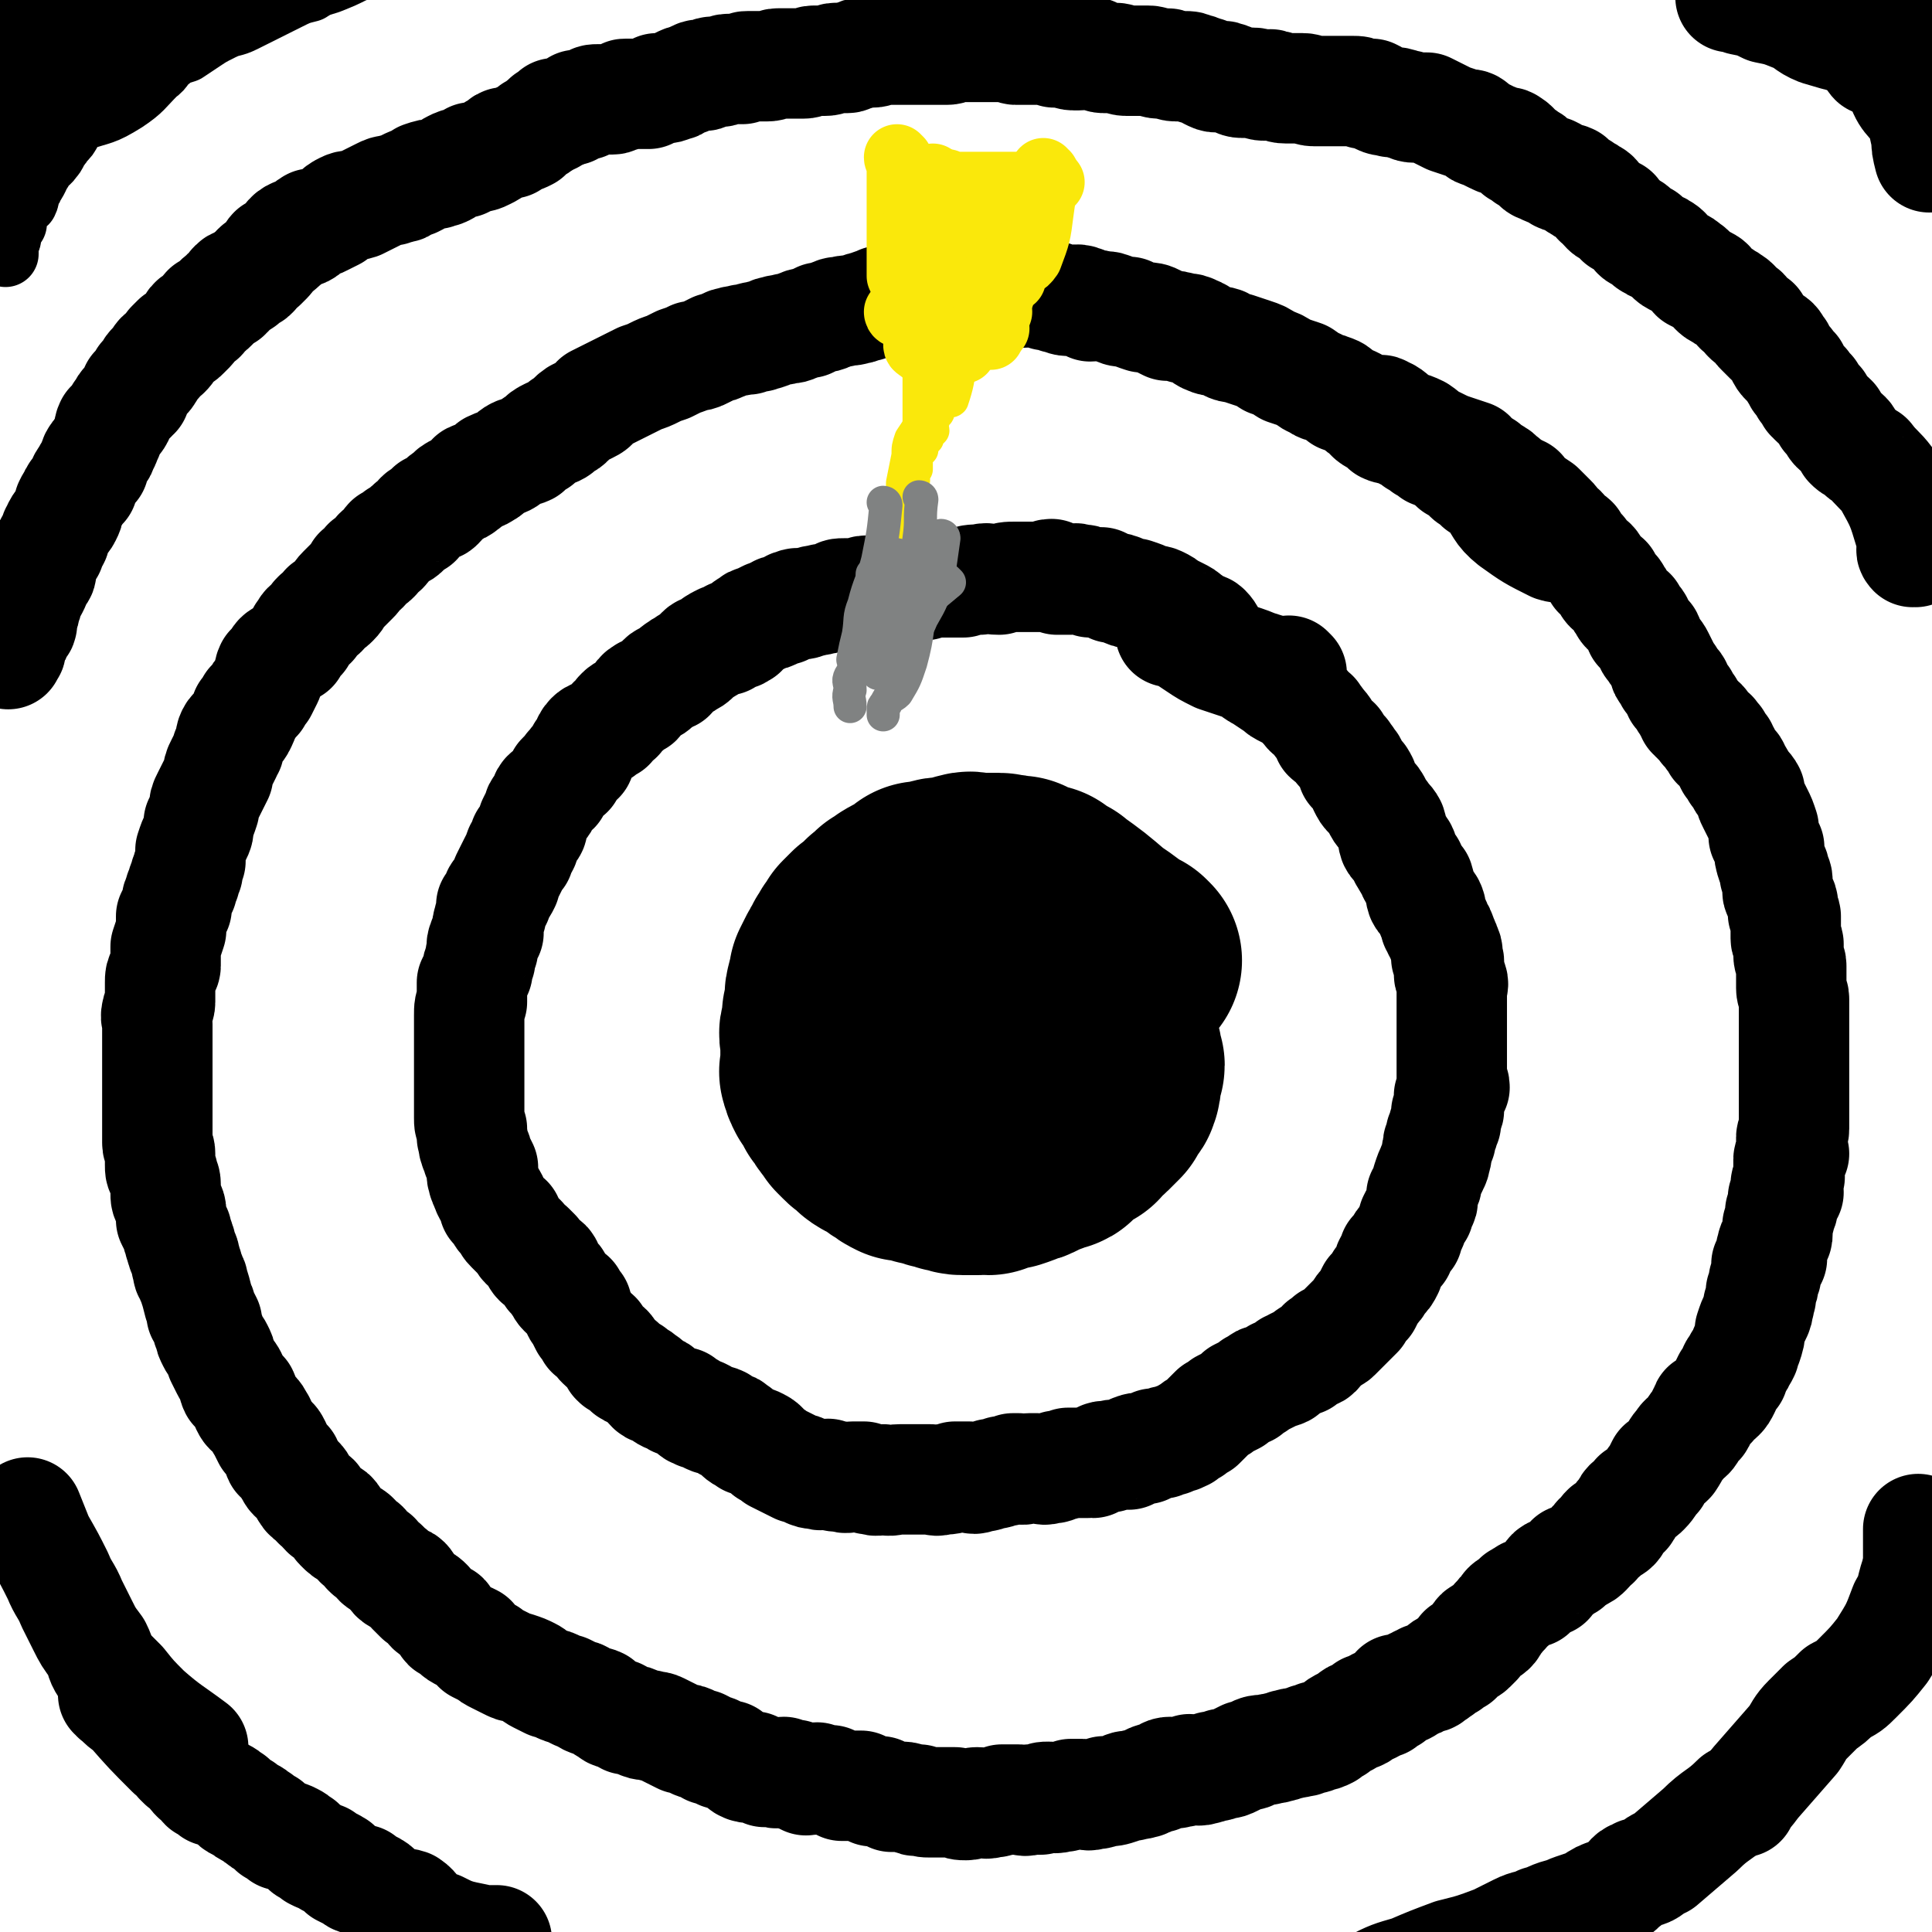
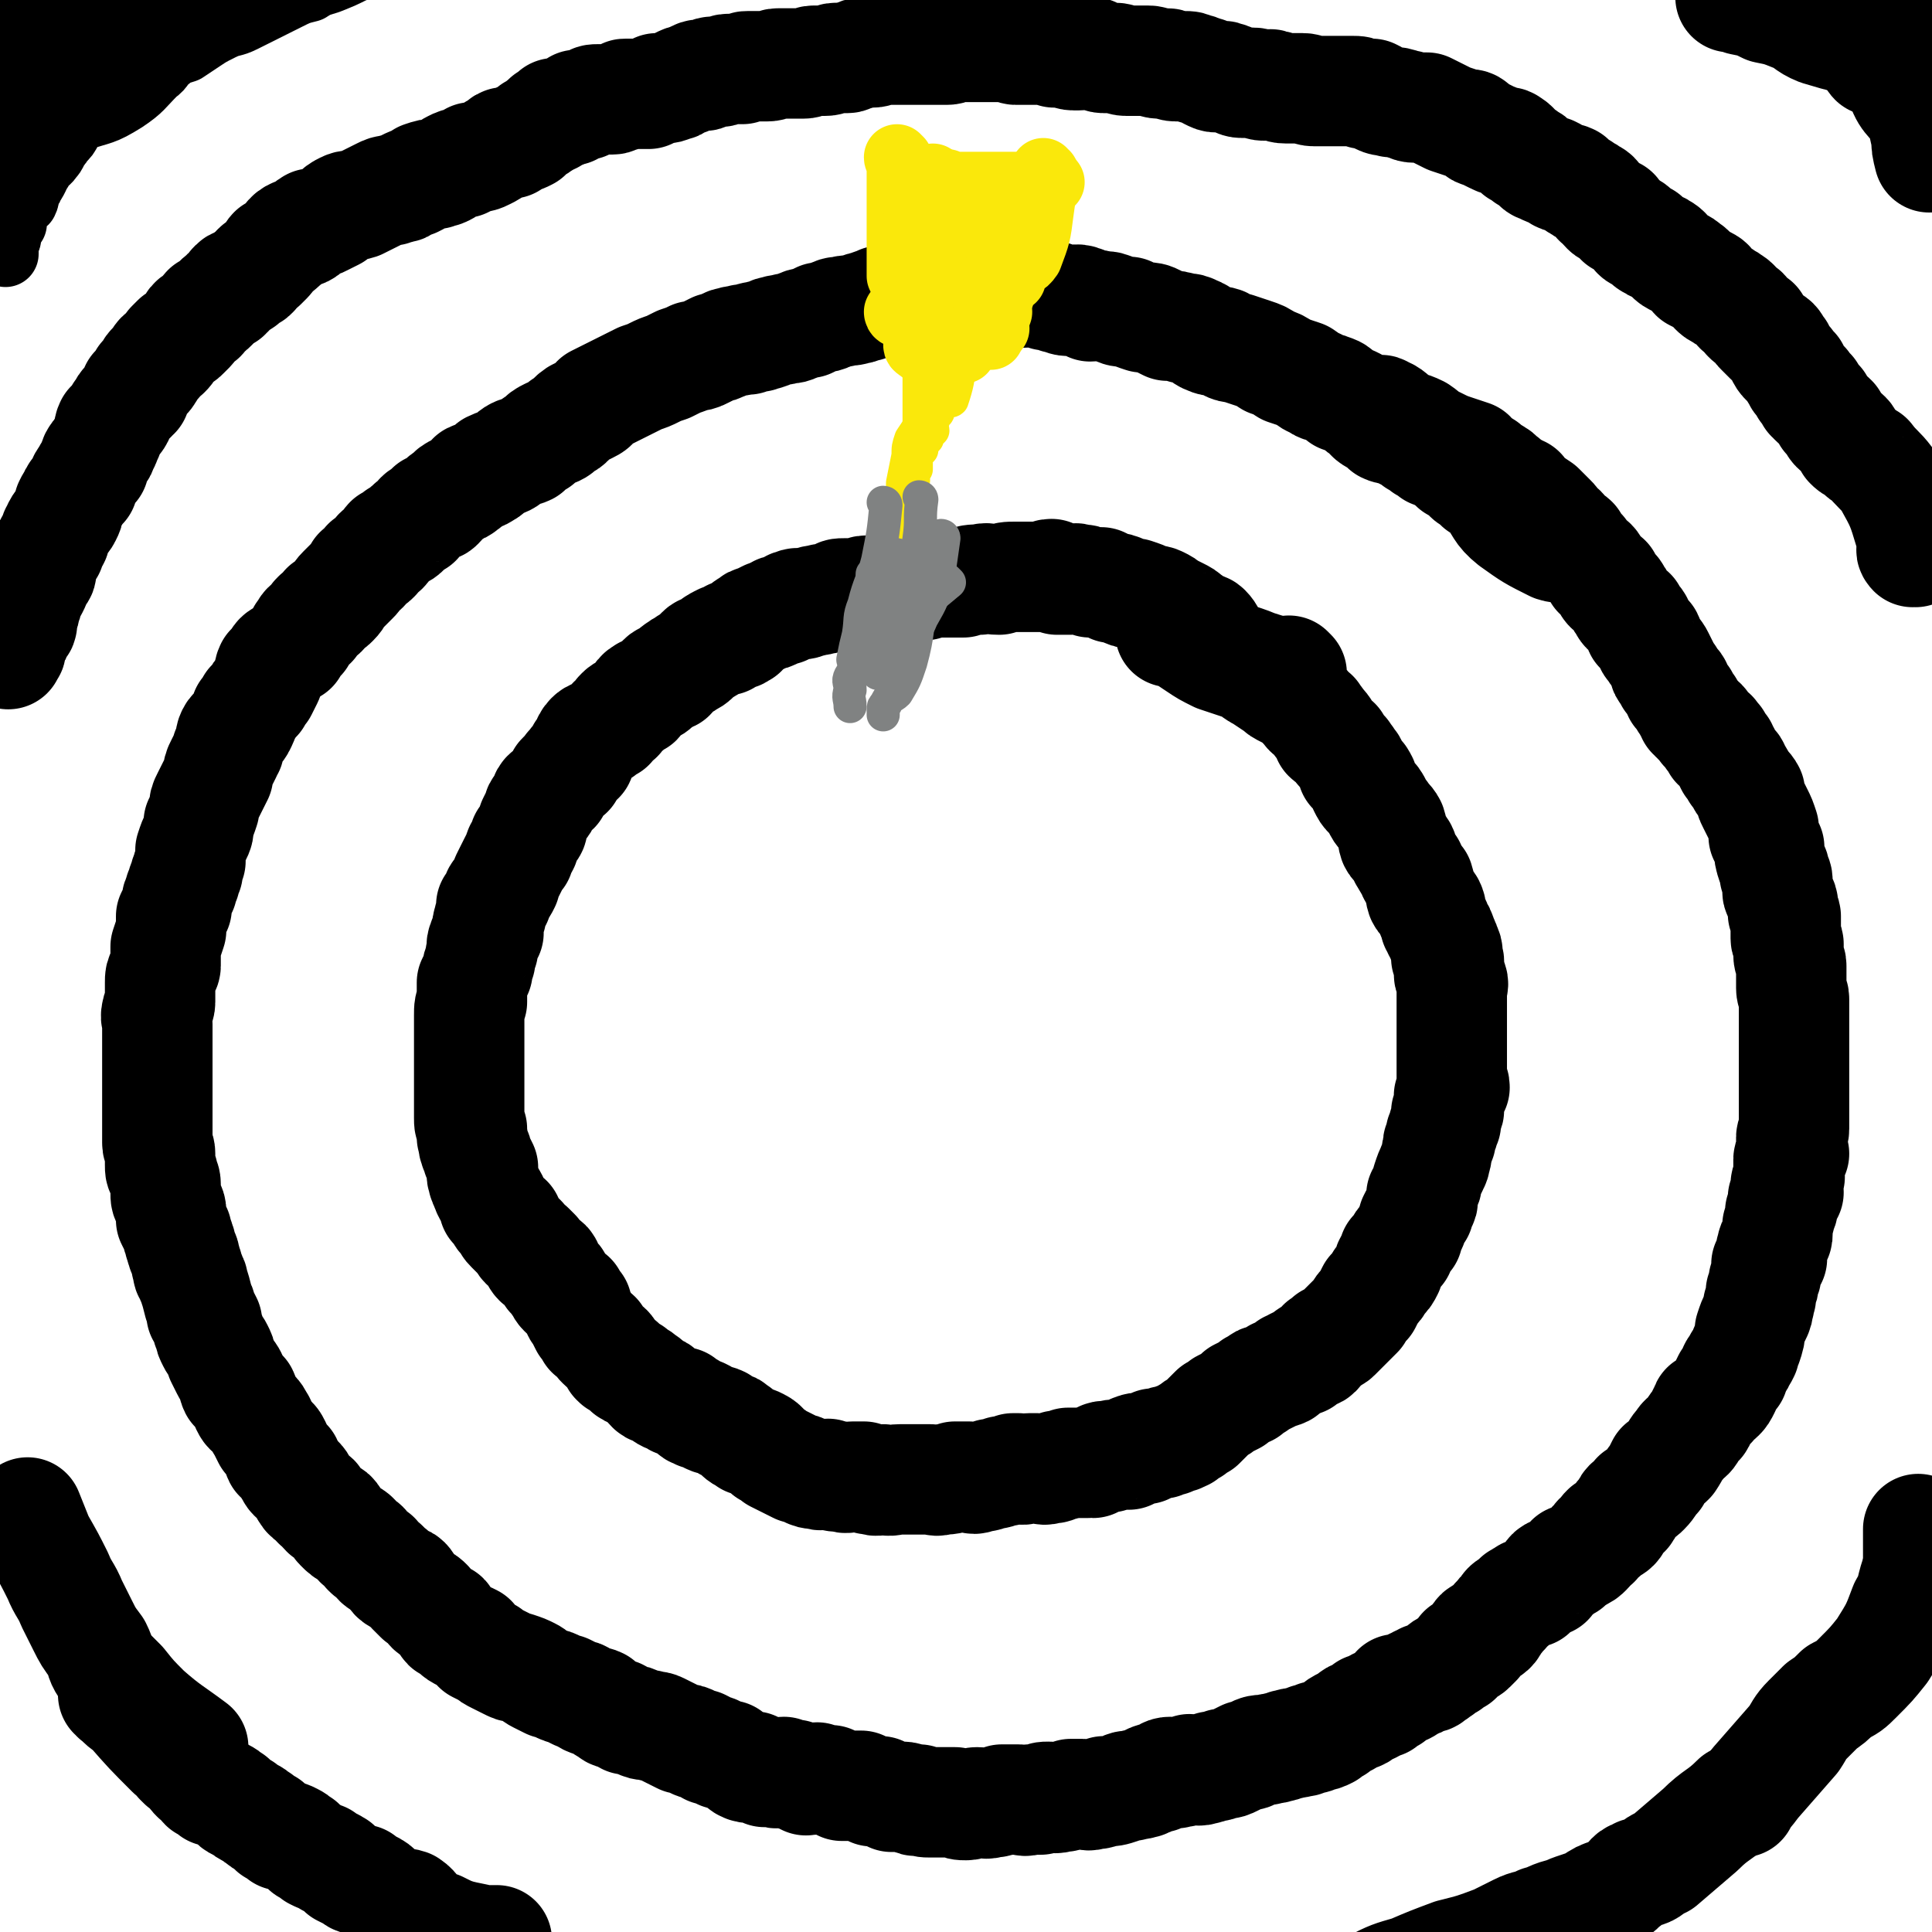
<svg xmlns="http://www.w3.org/2000/svg" viewBox="0 0 700 700" version="1.1">
  <g fill="none" stroke="#000000" stroke-width="24" stroke-linecap="round" stroke-linejoin="round">
    <path d="M28,43c0,0 0,0 -1,-1 0,0 1,1 1,1 9,-3 9,-2 17,-7 6,-4 6,-5 11,-10 3,-2 2,-3 5,-5 2,-2 3,-2 6,-3 3,-2 3,-2 6,-4 3,-2 3,-2 7,-4 4,-2 4,-1 8,-3 4,-2 4,-2 8,-4 4,-2 4,-2 8,-4 4,-2 4,-2 8,-3 3,-2 4,-2 7,-3 5,-2 5,-2 9,-4 6,-2 6,-2 12,-5 7,-3 7,-3 14,-5 3,-1 3,-1 6,-2 " />
    <path d="M82,1c0,0 0,0 -1,-1 0,0 1,1 1,1 -9,3 -10,1 -18,5 -6,3 -5,4 -10,8 -3,3 -2,3 -5,5 -1,2 -1,2 -2,3 -2,2 -2,2 -4,5 -2,2 -2,2 -4,4 -2,2 -2,2 -4,4 -2,2 -2,2 -3,4 -2,2 -2,2 -4,4 -1,2 -2,2 -3,4 -1,2 -1,2 -3,4 -1,2 -1,1 -2,3 -1,2 -1,2 -2,3 -1,2 -2,1 -3,3 -1,1 0,1 -1,2 -1,1 -1,1 -1,2 -1,2 -1,2 -2,3 0,1 0,1 -1,2 -1,2 0,2 -1,4 -1,1 -2,1 -3,2 -1,2 -1,2 -1,3 0,1 0,2 0,3 -1,1 -1,1 -2,3 0,1 0,1 0,2 0,1 -1,1 -1,2 0,0 0,0 0,1 0,1 0,1 0,1 0,1 0,1 0,1 0,1 0,1 0,1 0,0 0,-1 0,-1 " />
    <path d="M23,37c0,0 0,0 -1,-1 0,0 1,1 1,1 0,-3 -1,-4 0,-7 1,-7 1,-8 4,-14 3,-4 4,-4 8,-8 2,-2 2,-2 5,-4 3,-2 3,-1 7,-3 0,-1 0,-1 1,-1 " />
    <path d="M55,6c0,0 0,0 -1,-1 0,0 1,1 1,1 -8,5 -8,5 -16,11 -8,5 -8,5 -16,12 -5,3 -5,3 -9,7 -3,3 -3,3 -6,7 -3,3 -2,3 -4,7 -2,2 -1,2 -3,4 0,1 0,1 0,1 " />
    <path d="M12,21c0,0 0,0 -1,-1 0,0 1,1 1,1 " />
-     <path d="M28,26c0,0 0,0 -1,-1 0,0 1,1 1,1 0,-4 0,-5 0,-9 -1,-11 0,-11 -2,-21 -1,-9 -1,-9 -2,-18 -1,-4 -1,-4 -1,-7 -1,-2 -1,-2 -2,-5 0,0 0,0 0,0 " />
    <path d="M7,31c0,0 0,0 -1,-1 0,0 1,1 1,1 0,-4 0,-4 0,-8 0,-11 0,-11 0,-22 0,-5 0,-5 0,-10 0,-4 0,-4 0,-8 0,-1 0,-1 0,-2 " />
    <path d="M17,21c0,0 0,0 -1,-1 0,0 1,1 1,1 0,-4 0,-5 0,-9 1,-16 1,-16 3,-32 " />
  </g>
  <g fill="none" stroke="#000000" stroke-width="40" stroke-linecap="round" stroke-linejoin="round">
    <path d="M694,200c-1,0 -1,-1 -1,-1 -1,0 0,1 0,1 0,-3 0,-4 -1,-7 -3,-10 -3,-10 -8,-19 -3,-4 -4,-4 -7,-8 -2,-1 -2,-1 -4,-3 -2,-1 -2,-1 -3,-2 -1,-2 0,-2 -1,-3 -2,-2 -2,-1 -4,-3 -1,-1 0,-1 -1,-3 -1,-1 -1,-1 -2,-1 -1,-2 -1,-2 -2,-3 -1,-1 -1,-1 -1,-2 -1,0 -1,0 -2,-1 0,-1 -1,-1 -1,-1 0,-1 0,-1 0,-2 -1,-1 -1,0 -2,-1 0,-1 0,-1 0,-1 0,-1 -1,-1 -2,-2 -1,-1 0,-1 -1,-2 -1,-1 -1,-1 -1,-2 -1,-1 -1,-1 -2,-2 0,-1 -1,-1 -1,-1 -1,-1 -1,-1 -2,-3 0,-1 0,-1 -1,-2 -1,-2 -1,-2 -3,-3 -1,-1 -1,-1 -3,-3 -1,-1 -1,-1 -2,-3 -2,-1 -2,-1 -3,-2 -1,-2 -1,-2 -3,-3 -1,-1 -1,-2 -3,-3 -1,-1 -2,-1 -3,-2 -2,-1 -2,-1 -3,-2 -2,-2 -1,-2 -3,-3 -2,-1 -2,-1 -4,-2 -1,-1 -1,-2 -3,-3 -1,-1 -1,-1 -3,-2 -2,-1 -2,-1 -3,-2 -1,-1 -1,-2 -3,-3 -1,-1 -2,0 -3,-1 -2,-1 -2,-1 -3,-3 -2,-1 -2,0 -3,-1 -1,-2 -1,-2 -3,-3 -1,-1 -1,-1 -3,-2 -1,-1 -1,-1 -2,-3 -2,-1 -2,0 -3,-1 -2,-2 -1,-2 -3,-3 -1,-2 -1,-2 -3,-3 -1,-1 -2,-1 -3,-2 -2,-1 -2,-1 -4,-3 -2,-1 -2,0 -4,-1 -1,-1 -1,-1 -3,-2 -1,0 -1,0 -3,-1 -1,-1 -1,0 -2,-1 -2,-2 -2,-2 -4,-3 -1,-1 -1,-1 -3,-2 -1,-1 -1,-2 -3,-3 -1,-1 -1,0 -3,-1 -2,0 -2,-1 -3,-1 -2,-1 -2,-1 -4,-2 -2,0 -1,-1 -3,-2 -1,-1 -1,-1 -3,-1 -3,-1 -3,-1 -6,-2 -2,-1 -2,-1 -4,-2 -2,-1 -2,-1 -4,-2 -2,0 -2,0 -4,0 -3,0 -2,-1 -4,-1 -3,-1 -3,-1 -5,-1 -2,-1 -2,0 -4,-1 -1,-1 -1,-1 -3,-2 -1,0 -1,0 -3,0 -2,-1 -2,-1 -4,-1 -1,0 -1,0 -3,0 -2,0 -2,0 -4,0 -2,0 -2,0 -4,0 -1,0 -1,0 -3,0 -2,0 -2,-1 -4,-1 -1,0 -1,0 -3,0 -2,0 -2,0 -3,0 -3,0 -2,-1 -5,-1 -1,-1 -1,0 -3,0 -2,0 -2,-1 -4,-1 -2,0 -2,0 -4,0 -2,0 -2,-1 -3,-1 -2,-1 -2,-1 -3,-1 -1,-1 -1,0 -3,0 -1,0 -1,0 -3,-1 -1,-1 -1,-1 -2,-1 -2,-1 -2,-1 -3,-1 -2,-1 -2,-1 -4,-1 -1,0 -1,0 -3,0 -2,0 -2,-1 -3,-1 -2,0 -2,0 -3,0 -2,0 -2,-1 -4,-1 -2,0 -2,0 -4,0 -2,0 -2,0 -4,0 -2,0 -2,-1 -4,-1 -2,0 -2,0 -4,0 -2,0 -2,-1 -4,-2 -2,0 -2,1 -5,1 -1,0 -1,0 -2,0 -2,0 -2,-1 -4,-1 -2,0 -2,0 -3,0 -1,-1 -1,-1 -3,-1 -1,0 -1,0 -2,0 -2,0 -2,0 -3,0 -2,0 -2,0 -3,0 -1,0 -1,0 -3,0 -1,0 -1,-1 -3,-1 -1,0 -1,0 -2,0 -1,0 -1,0 -3,0 -1,0 -1,0 -2,0 -1,0 -1,0 -3,0 -1,0 -1,0 -2,0 -2,0 -2,0 -3,0 -2,0 -2,0 -4,0 -1,0 -1,1 -3,1 -1,0 -2,0 -3,0 -2,0 -2,0 -3,0 -2,0 -2,0 -4,0 -1,0 -1,0 -3,0 -1,0 -1,0 -3,0 -1,0 -1,0 -3,0 -2,0 -2,0 -4,0 -2,0 -2,1 -4,1 -1,0 -1,0 -3,0 -1,0 -1,0 -3,1 -2,0 -2,1 -3,1 -2,0 -2,0 -4,0 -2,0 -2,1 -4,1 -2,0 -2,0 -4,0 -2,0 -2,1 -4,1 -2,0 -2,0 -4,0 -3,0 -3,0 -5,0 -2,0 -2,1 -4,1 -2,0 -2,0 -3,0 -2,0 -2,0 -4,0 -1,0 -1,0 -2,1 -1,0 -1,0 -3,0 -1,0 -1,0 -2,0 -2,0 -2,1 -3,1 -1,0 -2,0 -3,0 -1,0 -1,1 -2,1 -1,1 -1,0 -2,0 -2,0 -2,1 -3,1 -1,1 -1,0 -2,1 -1,0 -1,0 -3,1 -1,1 -1,1 -2,1 -2,1 -2,1 -4,1 -1,0 -1,0 -2,0 -1,1 -1,1 -3,2 -2,0 -2,0 -4,0 -2,0 -2,0 -4,0 -1,0 -1,0 -2,1 -2,0 -2,1 -3,1 -2,0 -2,0 -3,0 -1,0 -1,0 -2,0 -2,0 -2,0 -3,1 -1,0 -1,0 -2,1 -1,0 -1,0 -3,0 -1,1 -1,1 -2,2 -2,0 -2,0 -3,1 -1,0 -2,0 -3,0 -1,1 0,1 -1,2 0,0 0,0 -1,0 0,0 0,0 0,0 -1,0 -1,0 -1,1 -1,0 -1,1 -2,1 -1,1 -1,1 -3,2 -1,1 -1,1 -2,2 -2,1 -2,1 -3,1 -2,1 -2,1 -3,2 -1,0 -2,-1 -3,0 -1,1 -1,1 -3,2 -1,1 -1,1 -3,2 -2,1 -2,1 -5,1 -1,1 -1,1 -3,2 -2,0 -2,0 -4,1 -2,1 -1,1 -3,2 -2,1 -2,0 -3,1 -2,0 -2,0 -5,1 -1,1 -1,1 -3,2 -1,0 -1,0 -3,1 -1,1 -1,1 -2,1 -2,1 -2,0 -3,1 -2,0 -2,0 -4,1 -2,1 -2,1 -4,2 -2,1 -2,1 -4,2 -3,1 -3,0 -5,1 -2,1 -2,1 -4,3 -2,1 -2,1 -4,2 -2,1 -2,1 -4,1 -2,1 -1,2 -3,3 -2,1 -3,0 -4,1 -2,1 -1,2 -3,3 -2,2 -2,2 -4,3 -1,1 -1,2 -2,3 -1,1 -1,1 -2,2 -2,1 -2,1 -3,3 -1,1 -1,1 -2,1 -1,1 -1,1 -2,2 -1,1 -2,0 -3,1 -1,1 -1,1 -2,3 -1,0 -1,0 -1,1 -2,1 -2,1 -3,2 -1,1 -1,1 -2,2 -1,1 -1,1 -2,1 -1,1 -1,2 -2,3 -1,0 -1,0 -2,1 -2,1 -1,2 -2,3 -1,1 -1,1 -2,2 -1,1 -1,1 -3,2 -1,1 -1,1 -2,2 -1,2 -1,2 -2,3 -2,1 -2,1 -3,3 -1,1 -1,1 -2,2 -1,1 0,1 -1,2 -1,2 -1,1 -2,2 -1,2 -1,2 -2,3 0,1 0,1 -1,1 0,1 0,1 0,2 -1,0 -1,0 -1,1 -1,1 -1,1 -2,2 -1,1 -1,1 -2,3 -1,1 -1,1 -1,2 -1,2 -2,2 -3,3 -1,2 0,2 -1,4 -1,2 -1,3 -2,4 0,2 -1,1 -2,3 -1,1 -1,2 -1,4 -1,1 -1,1 -2,2 0,1 -1,1 -1,2 -1,1 -1,1 -1,3 -1,1 -1,1 -2,2 -1,1 -1,1 -1,2 -1,1 -1,1 -2,3 0,2 0,2 -1,4 -1,2 -2,2 -3,4 0,1 0,1 -1,2 0,2 0,2 -1,3 -1,1 -1,1 -1,3 -2,2 -2,1 -3,3 -1,2 0,3 0,5 0,1 -1,1 -2,3 0,1 0,1 -1,3 -1,1 -1,1 -2,3 0,1 0,1 0,1 0,2 -1,2 -1,3 0,1 0,1 0,1 0,1 -1,1 -1,2 0,1 0,1 0,3 0,1 -1,0 -2,2 0,0 0,0 0,1 0,1 0,1 -1,2 0,1 0,1 -1,3 0,0 0,0 0,1 0,1 -1,1 -1,1 0,1 0,1 0,1 0,0 -1,-1 -1,-1 " />
    <path d="M570,198c0,0 -1,-1 -1,-1 0,0 0,1 0,1 -2,0 -3,1 -6,0 -8,-4 -8,-4 -15,-9 -5,-4 -4,-5 -8,-10 -2,-2 -2,-2 -4,-3 -1,-1 -1,-1 -2,-2 -2,-1 -2,-1 -3,-3 -1,0 -1,0 -2,-1 -1,0 -1,-1 -2,-1 -1,-1 -1,-1 -2,-2 -2,-1 -2,-1 -3,-2 -1,-1 -2,-1 -3,-1 -1,-1 -1,-1 -3,-2 -1,-1 -1,-1 -3,-2 -1,-1 -1,-1 -3,-2 -2,-1 -2,-1 -4,-2 -2,-1 -2,0 -4,-1 -2,-2 -2,-2 -4,-3 -2,-1 -2,-2 -3,-3 -2,-1 -2,-1 -4,-3 -2,-1 -2,-1 -5,-2 -2,-2 -1,-2 -4,-3 -2,-1 -3,0 -5,-2 -3,-1 -2,-1 -5,-3 -3,-1 -3,-1 -6,-2 -3,-2 -3,-2 -6,-3 -3,-2 -3,-2 -6,-3 -3,-1 -3,-1 -6,-2 -3,0 -3,-1 -5,-2 -3,-1 -3,0 -5,-1 -3,-1 -2,-2 -5,-3 -2,-1 -2,-1 -4,-1 -3,-1 -3,-1 -6,-1 -2,-1 -2,-1 -4,-2 -2,-1 -2,-1 -5,-1 -3,-1 -3,-1 -5,-2 -3,0 -3,0 -5,-1 -3,-1 -2,-1 -5,-1 -2,-1 -2,0 -4,0 -2,-1 -2,-2 -3,-2 -2,-1 -3,0 -5,0 -2,0 -2,-1 -4,-1 -2,-1 -2,-1 -4,-1 -2,-1 -2,-1 -4,-2 -2,0 -2,1 -4,1 -3,0 -3,0 -6,0 -2,0 -2,0 -4,0 -2,0 -2,-1 -4,-1 -2,-1 -2,0 -4,0 -2,0 -2,0 -5,0 -2,0 -2,0 -4,0 -3,0 -3,1 -5,1 -3,0 -3,0 -5,0 -2,0 -2,-1 -4,0 -2,0 -2,1 -4,2 -1,0 -1,-1 -3,0 -2,0 -2,1 -4,1 -2,1 -3,1 -5,2 -2,0 -2,1 -4,1 -2,1 -3,0 -5,1 -2,0 -2,0 -4,1 -2,1 -2,1 -4,1 -2,1 -2,1 -4,2 -2,0 -2,0 -4,1 -2,1 -2,1 -4,1 -2,1 -2,0 -4,1 -2,0 -2,1 -3,1 -2,1 -2,0 -3,1 -2,0 -2,0 -4,1 -1,0 -1,0 -2,0 -2,1 -2,0 -4,1 -2,0 -2,1 -3,1 -2,1 -2,1 -3,1 -2,1 -2,1 -4,2 -2,1 -2,1 -4,1 -2,1 -2,1 -5,2 -2,1 -2,1 -4,2 -3,1 -3,1 -5,2 -2,1 -2,1 -5,2 -2,1 -2,1 -4,2 -2,1 -2,1 -4,2 -2,1 -2,1 -4,2 -2,1 -2,1 -4,2 -1,2 -1,2 -3,3 -2,1 -2,1 -4,2 -3,2 -2,3 -5,4 -2,2 -2,2 -5,3 -2,1 -2,1 -4,3 -2,1 -2,1 -4,3 -2,1 -2,0 -4,1 -2,1 -2,2 -4,3 -2,1 -3,1 -5,2 -1,1 -1,2 -2,2 -2,2 -3,1 -5,2 -1,1 -1,2 -3,3 -1,1 -1,1 -2,1 -2,1 -2,1 -4,3 -2,1 -1,1 -3,3 -1,1 -1,0 -3,1 -1,1 -1,1 -2,2 -2,1 -2,1 -3,3 -2,1 -2,1 -4,3 -1,1 -1,1 -3,2 -1,1 -1,1 -3,2 -1,1 -1,2 -2,3 -2,1 -2,1 -3,3 -1,1 -1,1 -3,2 -1,2 -1,2 -3,3 -1,2 -1,2 -2,3 -2,2 -2,2 -4,4 -2,2 -1,2 -3,4 -1,1 -1,1 -3,2 -1,2 -1,2 -3,3 -1,1 -1,1 -2,3 -2,1 -2,1 -3,3 -1,1 -1,1 -1,2 -2,2 -2,2 -3,4 -2,1 -2,1 -3,2 -2,1 -2,1 -3,3 -1,1 -1,1 -2,2 -1,2 0,2 -1,4 -1,2 -1,2 -2,4 -1,1 -1,1 -2,3 -1,1 -1,1 -2,2 -1,2 -1,2 -2,3 -1,3 -1,3 -2,5 -1,2 -2,1 -3,3 -1,2 0,2 -1,5 -1,1 -1,1 -1,2 -1,2 -1,2 -2,4 -1,2 -1,2 -1,4 -1,2 -1,2 -2,4 -1,2 -1,2 -2,4 -1,2 -1,2 -1,4 -1,3 -1,3 -2,5 0,3 0,3 -1,5 -1,2 -1,2 -2,5 0,2 0,2 0,4 -1,2 -1,2 -1,4 -1,1 -1,1 -1,3 -1,1 -1,1 -1,3 -1,1 -1,1 -1,2 -1,2 -1,2 -1,3 0,1 0,1 0,2 -1,1 -1,1 -2,3 0,1 0,1 0,2 0,2 0,2 0,3 -1,3 -1,3 -2,6 0,1 0,1 0,3 0,2 0,2 0,4 0,1 -1,1 -1,2 -1,2 -1,2 -1,4 0,1 0,1 0,3 0,2 0,2 0,4 0,2 -1,2 -1,3 -1,3 0,3 0,5 0,2 0,2 0,4 0,2 0,2 0,4 0,1 0,1 0,2 0,2 0,2 0,3 0,2 0,2 0,3 0,2 0,2 0,4 0,3 0,3 0,5 0,2 0,2 0,3 0,2 0,2 0,4 0,1 0,1 0,3 0,1 0,2 0,3 0,2 0,2 0,5 0,2 1,2 1,4 0,2 0,2 0,4 0,2 0,2 1,3 0,2 1,2 1,4 0,1 0,1 0,3 0,2 0,2 1,4 0,1 1,1 1,3 0,1 0,2 0,3 1,2 1,2 2,4 0,2 1,2 1,4 1,1 0,1 1,3 0,1 1,1 1,3 1,2 0,2 1,3 0,2 0,2 1,3 0,2 1,1 1,3 1,3 1,3 2,7 1,2 1,2 1,4 1,1 1,1 2,3 0,2 0,2 1,4 0,1 0,1 1,3 1,2 1,1 2,3 1,2 1,2 1,3 1,2 1,2 2,4 1,2 1,1 2,3 1,2 0,2 1,4 1,1 2,1 3,2 1,2 0,2 1,4 1,2 1,2 3,3 1,1 1,1 2,3 1,1 0,1 1,2 1,2 1,2 2,4 2,1 2,1 3,3 1,2 0,2 1,4 1,1 2,1 3,2 1,2 0,2 1,3 1,2 1,2 3,3 1,1 1,1 2,3 1,1 0,1 1,2 1,2 2,1 3,2 0,1 0,1 1,2 2,1 1,1 3,3 1,1 2,0 3,2 1,1 1,2 2,3 2,2 2,2 4,3 2,1 2,2 3,3 2,1 2,1 3,3 1,1 1,1 3,2 1,2 1,2 3,3 1,1 1,1 2,2 2,1 1,2 3,3 1,1 2,0 3,1 1,1 1,2 2,3 2,2 2,2 3,3 2,1 2,1 3,2 1,2 1,2 3,3 1,1 1,1 3,2 1,1 0,2 1,3 2,1 2,1 3,2 1,1 1,1 3,2 1,0 1,0 3,1 1,2 1,2 2,3 2,1 2,1 4,2 1,1 1,1 3,2 2,1 2,1 4,2 2,1 2,1 3,1 3,1 3,1 5,2 2,1 1,1 3,2 2,1 2,1 4,2 1,0 1,0 3,1 2,1 2,1 3,1 2,1 2,1 4,2 2,0 2,1 4,2 2,1 2,0 4,1 2,2 2,2 4,3 1,1 1,1 3,1 2,1 1,1 3,2 2,0 2,0 4,1 2,1 2,1 4,1 2,1 2,0 4,1 2,1 2,1 4,2 2,1 2,1 4,2 2,0 2,0 4,1 1,1 1,1 3,1 2,1 2,1 3,2 2,0 2,0 3,1 2,1 2,1 4,1 1,1 1,1 3,2 2,1 2,2 3,2 1,1 2,0 3,0 2,1 2,1 4,2 1,0 1,0 3,0 2,1 2,0 4,0 2,1 2,1 4,1 2,1 2,1 4,2 2,0 2,-1 4,-1 3,1 3,1 5,1 2,1 2,1 4,2 2,0 2,0 4,0 1,0 1,0 3,0 2,1 2,1 4,2 2,0 2,0 3,0 2,1 2,1 4,2 2,0 2,0 4,0 2,0 2,1 4,1 1,1 1,0 2,0 2,1 2,1 4,1 2,0 2,0 4,0 2,0 3,0 5,0 2,1 2,1 4,1 2,0 2,-1 4,-1 3,0 3,1 5,0 2,0 2,0 4,-1 1,0 1,0 3,0 2,0 2,0 3,0 2,0 2,1 4,0 2,0 2,0 4,0 1,-1 1,-1 3,-1 2,0 2,1 4,0 2,0 2,0 4,-1 2,0 2,0 4,0 2,0 2,1 4,0 2,0 2,0 4,-1 3,0 3,0 6,-1 2,-1 2,-1 4,-1 2,-1 2,0 4,-1 1,0 1,0 2,-1 2,-1 2,-1 4,-1 2,-1 2,-2 4,-2 2,0 2,1 3,0 2,0 2,0 4,-1 3,0 3,1 5,0 1,0 1,0 3,-1 2,0 2,0 4,-1 2,0 2,0 4,-1 2,-1 2,-1 4,-2 2,0 2,0 3,-1 2,-1 2,-1 5,-1 2,-1 2,0 4,-1 2,0 2,-1 4,-1 2,-1 2,0 4,-1 2,0 1,0 3,-1 2,0 2,0 3,-1 2,0 2,0 4,-1 1,-1 1,-1 3,-2 1,-1 1,-1 3,-2 2,-1 2,-1 3,-2 1,-1 2,0 3,-1 1,-1 1,-1 2,-2 2,0 2,0 3,-1 1,-1 1,-1 3,-1 1,-1 1,-1 3,-2 1,-1 1,-1 2,-3 1,0 2,0 3,0 2,-1 1,-1 3,-2 1,0 1,0 2,-1 1,0 1,0 2,-1 2,0 2,0 3,-1 2,-1 1,-1 3,-2 1,-1 1,-1 3,-2 1,-1 1,-1 3,-2 1,-1 1,-1 2,-3 1,0 2,0 3,-1 1,-1 1,-1 2,-2 1,-2 0,-2 1,-3 1,-1 2,0 3,-1 2,-1 2,-2 3,-4 2,-1 1,-2 3,-3 1,-2 1,-2 3,-3 1,-1 1,-1 2,-2 1,0 1,-1 2,-1 1,-1 1,-1 3,-1 2,-2 2,-2 4,-3 1,-1 1,-1 2,-1 0,-1 0,-2 1,-3 1,-1 2,0 3,-1 1,-1 1,-1 3,-2 1,-1 0,-1 1,-2 2,-1 2,0 3,-1 2,-1 2,-1 3,-2 2,-2 1,-2 3,-3 1,-2 1,-2 3,-3 0,-1 0,-1 1,-2 1,0 2,0 3,-1 1,-1 0,-1 1,-2 1,-2 1,-2 3,-3 1,-1 0,-2 1,-3 2,-1 2,-1 3,-3 2,-1 2,-1 3,-2 2,-2 2,-3 4,-5 1,-2 1,-2 2,-4 2,-1 2,-1 3,-2 2,-3 2,-4 4,-6 1,-2 2,-2 3,-3 1,-1 1,-2 2,-3 1,-2 2,-1 2,-3 1,-2 1,-2 2,-4 0,-1 1,0 2,-1 1,-2 2,-2 3,-3 1,-1 1,-1 2,-3 0,-1 0,-1 1,-3 1,-1 1,-1 2,-2 0,-2 0,-2 1,-3 1,-1 1,-1 1,-2 1,-1 1,-1 2,-3 0,-1 0,-1 1,-3 1,-3 1,-3 1,-5 1,-3 1,-3 2,-5 1,-2 1,-2 1,-4 1,-1 0,-1 1,-3 0,-1 0,-1 0,-2 1,-2 1,-2 1,-4 1,-2 1,-2 1,-3 0,-1 0,-1 0,-3 1,-1 1,-1 2,-2 0,-2 -1,-2 0,-4 0,-2 1,-1 1,-3 1,-1 1,-1 1,-2 0,-2 0,-2 0,-3 1,-3 1,-3 1,-5 1,-1 1,-1 1,-3 0,-1 0,-1 0,-2 1,-1 1,-1 2,-2 0,-2 -1,-2 -1,-3 0,-1 1,-1 1,-2 1,-1 0,-1 0,-3 0,-2 0,-2 0,-4 0,-1 1,-1 2,-2 0,-1 -1,-1 -1,-2 0,-2 0,-2 0,-3 0,-1 0,-1 0,-1 0,-1 1,-1 1,-3 0,-2 0,-2 0,-4 0,-1 0,-1 0,-3 0,-1 0,-1 0,-3 0,-1 0,-1 0,-2 0,-1 0,-1 0,-1 0,-1 0,-1 0,-1 0,-1 0,-1 0,-2 0,-1 0,-1 0,-3 0,-1 0,-1 0,-2 0,-1 0,-1 0,-2 0,-2 0,-2 0,-3 0,-1 0,-1 0,-2 0,-2 0,-2 0,-4 0,-2 0,-2 0,-4 0,-2 0,-2 0,-4 0,-2 0,-2 0,-3 0,-2 0,-2 0,-4 0,-2 -1,-2 -1,-4 0,-2 0,-2 0,-3 0,-2 0,-2 0,-5 0,-2 -1,-2 -1,-4 0,-2 0,-2 0,-4 0,-1 -1,-1 -1,-2 0,-1 0,-1 0,-2 0,-1 0,-1 0,-2 0,-1 0,-1 0,-1 0,-2 0,-2 0,-3 0,-1 -1,-1 -1,-1 0,-1 0,-2 0,-3 0,-1 0,-1 -1,-3 0,-1 -1,-1 -1,-2 0,-2 0,-2 0,-3 0,-2 0,-2 -1,-3 0,-2 0,-2 -1,-4 -1,-3 -1,-3 -1,-6 -1,-2 -1,-2 -2,-4 0,-2 0,-2 0,-3 -1,-3 -1,-3 -2,-5 -1,-2 -1,-2 -2,-4 -1,-2 -1,-2 -1,-4 -1,-2 -2,-2 -3,-4 -1,-2 -1,-2 -2,-3 -1,-2 0,-2 -2,-3 -1,-2 -1,-2 -2,-4 -1,-1 -1,-1 -1,-2 -1,-1 -1,0 -2,-1 0,-1 0,-1 0,-2 -1,0 -1,0 -2,-1 0,-1 1,-1 0,-1 -1,-1 -1,-1 -2,-2 -1,0 0,0 -1,-1 0,-1 0,-1 -1,-1 0,-1 -1,-1 -1,-1 0,-1 0,-1 -1,-1 0,-1 0,-1 -1,-1 0,-1 0,-1 -1,-2 0,-1 0,-1 -1,-2 -1,-1 -1,-1 -1,-2 -1,-1 -1,-1 -2,-2 -1,-2 0,-2 -1,-3 -1,-1 -1,-1 -2,-2 0,-1 0,-1 -1,-2 -1,-1 -1,-1 -1,-2 -1,-2 -1,-2 -2,-4 -1,-2 -1,-1 -2,-3 -2,-2 -1,-2 -2,-4 -2,-2 -2,-2 -3,-3 -1,-2 0,-2 -1,-3 -1,-1 -1,-1 -2,-3 -2,-1 -2,-1 -3,-3 -1,-1 -1,-2 -2,-3 -1,-2 -1,-2 -3,-3 -1,-1 0,-1 -1,-3 -1,-1 -2,-1 -3,-2 0,-1 0,-1 -1,-2 -1,-2 -1,-2 -3,-3 -1,-1 -1,-1 -2,-3 -2,-2 -2,-2 -3,-4 -1,-1 -2,-1 -3,-2 -1,-2 -1,-2 -3,-3 -1,-2 -1,-2 -2,-3 -1,-1 -1,-1 -2,-2 -1,-1 -1,-1 -2,-2 -3,-2 -3,-2 -6,-4 -1,-1 -1,-1 -1,-2 -1,0 -1,0 -2,-1 -2,-1 -2,0 -3,-1 -1,-2 -1,-2 -3,-3 0,-1 -1,-1 -1,-1 -1,-1 -1,-1 -2,-1 -1,-1 -1,-1 -2,-2 -1,-1 -2,0 -3,-1 -1,-1 -1,-2 -2,-3 -3,-1 -3,-1 -6,-2 -3,-1 -3,-1 -7,-3 -3,-1 -3,-2 -6,-4 -4,-2 -4,-1 -7,-3 -3,-2 -3,-3 -6,-4 -1,-1 -1,0 -2,0 " />
    <path d="M468,244c0,0 -1,-1 -1,-1 0,0 1,1 0,1 -5,-1 -6,-1 -12,-3 -7,-3 -8,-2 -14,-6 -3,-2 -1,-4 -4,-7 -1,-1 -1,0 -3,-1 -2,-1 -2,-2 -4,-3 -1,-1 -1,-1 -3,-2 -2,-1 -2,-1 -4,-2 -1,-1 -1,-1 -3,-2 -2,-1 -2,0 -4,-1 -2,-1 -2,-1 -5,-2 -2,0 -2,0 -4,-1 -2,-1 -2,-1 -4,-1 -2,-1 -2,-1 -4,-2 -2,0 -2,0 -4,0 -2,-1 -2,-1 -4,-1 -2,-1 -2,0 -3,0 -2,0 -3,0 -5,0 -1,-1 -1,-1 -2,-2 -2,0 -2,1 -4,1 -2,0 -2,0 -4,0 -3,0 -3,0 -5,0 -3,0 -3,0 -6,1 -4,0 -4,-1 -7,0 -3,0 -3,0 -6,1 -3,0 -3,0 -6,0 -2,0 -2,0 -4,0 -2,0 -2,0 -4,1 -2,0 -2,0 -4,0 -2,0 -2,0 -4,0 -2,1 -2,0 -4,1 -2,0 -2,1 -5,1 -2,0 -2,0 -4,0 -2,0 -2,1 -4,1 -2,0 -2,0 -4,0 -2,0 -2,0 -3,1 -2,0 -2,1 -5,1 -2,1 -2,0 -4,1 -2,0 -2,1 -4,1 -1,0 -1,-1 -2,0 -2,0 -2,1 -4,2 -2,0 -2,0 -3,1 -2,1 -2,1 -3,1 -2,1 -2,1 -4,2 -1,0 -1,0 -2,1 -2,1 -2,1 -3,3 -1,0 -1,1 -2,1 -1,0 -1,0 -2,0 -1,1 -1,1 -2,2 -1,0 -1,-1 -2,0 -1,0 -1,1 -2,1 -1,1 -1,1 -3,2 -1,1 -1,0 -2,1 -1,1 -1,1 -2,2 -1,1 -1,1 -3,2 -1,1 -2,1 -3,2 -2,1 -2,2 -3,3 -2,1 -2,0 -3,1 -1,1 -1,1 -2,2 -1,1 -1,1 -3,2 -1,1 -1,0 -2,1 -2,1 -1,2 -2,3 -2,1 -2,1 -3,2 -1,1 -2,1 -3,2 -1,1 -1,1 -1,2 -2,1 -2,1 -3,3 -2,1 -2,1 -3,2 -2,1 -3,1 -4,2 -2,2 -1,3 -3,5 -1,1 0,1 -1,3 -2,1 -2,1 -3,3 -1,0 -1,1 -1,2 -1,0 -1,0 -2,1 -1,1 -1,1 -1,2 -1,1 -1,1 -2,3 -1,1 -2,1 -3,2 -1,1 0,2 -1,3 -1,2 -2,1 -2,3 -1,2 -1,2 -2,4 0,2 0,2 -1,3 -1,2 -1,2 -2,3 0,2 0,2 -1,3 -1,1 -1,1 -1,3 -1,1 -1,1 -2,3 -1,2 -1,2 -2,4 -1,2 -1,2 -1,3 -1,2 -1,2 -2,3 -1,1 -1,1 -1,3 -1,1 -1,1 -2,2 0,2 0,2 0,3 0,2 -1,1 -1,3 -1,2 0,2 0,4 -1,2 -2,2 -2,3 -1,2 0,2 0,3 -1,2 -1,2 -1,4 -1,2 -1,2 -1,4 -1,2 -1,2 -2,4 0,2 0,2 0,4 0,2 0,2 0,3 -1,2 -1,2 -1,5 0,1 0,1 0,3 0,2 0,2 0,4 0,2 0,2 0,4 0,2 0,2 0,3 0,1 0,1 0,3 0,1 0,1 0,2 0,2 0,2 0,3 0,2 0,2 0,4 0,2 0,2 0,4 0,2 0,2 0,4 0,2 0,2 0,3 0,2 0,2 1,4 0,2 0,2 0,3 1,2 0,2 1,4 0,1 1,1 1,3 1,2 1,2 2,4 0,2 -1,2 0,4 0,2 1,1 1,3 1,1 0,1 1,2 0,1 1,1 1,2 1,1 1,2 1,3 1,1 1,1 2,2 1,1 0,1 1,2 1,1 1,1 2,1 0,2 0,2 1,3 1,1 1,1 2,2 1,1 1,1 2,2 1,2 1,2 3,3 1,1 1,1 2,2 0,1 0,2 1,3 1,1 2,0 3,1 1,1 0,2 1,3 1,2 1,1 2,2 1,1 1,1 1,2 1,1 1,2 2,3 1,1 1,1 3,2 1,2 1,2 2,3 0,2 0,2 1,3 1,2 1,2 2,4 1,1 1,1 2,3 1,1 1,0 2,1 1,2 1,2 2,3 2,2 2,1 3,3 1,1 1,1 2,3 1,1 1,1 2,1 1,1 1,1 2,2 1,1 1,1 2,1 2,2 2,1 4,3 2,1 1,1 3,3 1,1 2,0 3,1 2,2 2,2 5,3 1,1 1,1 3,1 1,1 1,1 3,2 1,1 1,2 3,2 0,1 1,0 1,0 2,1 2,1 3,2 2,1 2,0 4,1 1,1 1,1 3,2 1,0 1,0 2,1 2,1 1,1 2,2 1,1 2,1 3,2 2,0 2,0 4,1 2,1 2,2 3,3 2,1 2,1 3,2 2,1 2,1 4,2 2,1 2,1 4,2 1,0 1,0 3,1 2,1 2,1 4,1 2,1 2,0 4,0 3,1 2,1 5,1 2,1 2,0 4,0 2,0 2,0 4,0 2,1 1,1 3,1 2,1 2,0 4,0 3,1 3,0 6,0 2,0 2,0 5,0 3,0 3,0 6,0 2,0 2,1 4,0 3,0 3,0 5,-1 3,0 3,0 5,0 2,1 2,1 4,0 2,0 2,0 4,-1 2,0 2,0 4,-1 2,0 2,0 4,-1 1,0 1,0 2,0 2,1 2,0 4,0 1,0 1,0 3,0 2,0 2,1 4,0 2,0 2,0 3,-1 2,0 2,0 4,-1 2,0 2,0 4,0 1,0 1,0 3,0 1,-1 1,0 2,0 2,-1 2,-2 3,-2 1,-1 2,0 3,0 1,-1 1,-1 3,-1 2,0 2,0 4,0 1,-1 1,-2 2,-2 2,-1 2,0 4,0 1,-1 1,-1 3,-2 1,0 1,0 3,0 1,-1 1,-1 3,-1 1,-1 1,0 2,-1 2,0 2,-1 3,-1 1,-1 1,-1 3,-2 1,-1 1,-1 3,-2 1,-1 1,-1 2,-2 2,-2 2,-2 3,-3 2,-1 2,-1 3,-2 2,-1 2,-1 4,-2 1,-1 1,-1 2,-2 2,-1 2,-1 3,-1 1,-1 1,-1 2,-2 1,0 1,0 2,-1 1,-1 1,-1 2,-1 2,-1 2,-1 4,-2 1,-1 1,0 3,-1 1,-1 1,-1 2,-2 1,0 1,0 2,-1 2,-1 2,-1 3,-1 1,-1 1,-1 2,-2 1,-1 2,0 3,-1 1,-1 1,-2 2,-3 1,0 1,0 2,-1 1,-1 0,-1 1,-1 1,-1 1,0 2,-1 0,0 0,0 1,-1 1,-1 1,-1 2,-2 1,-1 1,-1 2,-2 2,-2 2,-2 3,-3 1,-2 1,-2 3,-4 1,-2 1,-2 2,-4 2,-2 2,-2 3,-4 2,-2 2,-2 3,-4 0,-2 0,-2 1,-3 1,-1 1,-1 1,-3 1,-1 1,0 2,-1 1,-2 0,-2 1,-3 1,-1 1,-1 2,-2 0,-1 0,-1 1,-3 1,-2 1,-2 1,-3 1,-2 1,-2 2,-3 0,-2 1,-2 1,-3 1,-1 0,-1 0,-3 1,-1 1,-1 1,-2 1,-2 1,-2 1,-3 1,-3 1,-3 2,-5 0,-1 1,-1 1,-3 1,-2 0,-2 1,-4 0,-1 0,-1 0,-1 0,-1 0,-1 1,-2 0,-1 0,-1 0,-2 1,-1 1,-1 1,-3 1,-1 1,-1 1,-2 0,-1 0,-1 0,-1 0,-1 0,-1 0,-2 0,0 1,0 1,-1 0,-1 0,-1 0,-1 0,-1 0,-1 0,-2 0,0 0,0 0,-1 0,-1 0,-1 0,-1 1,-2 1,-2 2,-3 0,-2 -1,-2 -1,-3 0,-1 0,-1 0,-2 0,0 0,0 0,-1 0,-1 0,-1 0,-1 0,0 0,0 0,0 0,-2 0,-2 0,-3 0,-1 0,-1 0,-2 0,-1 0,-1 0,-3 0,-2 0,-2 0,-3 0,-2 0,-2 0,-4 0,-2 0,-2 0,-4 0,-1 0,-1 0,-3 0,0 0,0 0,-1 0,-3 0,-3 0,-5 0,-2 1,-2 0,-4 0,-1 -1,-1 -1,-2 0,-1 0,-1 0,-3 0,0 0,0 0,-1 0,-1 0,-1 -1,-2 0,-2 1,-2 0,-3 0,-2 -1,-1 -1,-3 -1,-1 0,-1 -1,-2 0,-1 0,-1 -1,-2 0,-1 0,-1 -1,-2 0,-1 0,-1 -1,-3 -1,-2 0,-2 -1,-4 -1,-2 -2,-1 -3,-3 -1,-3 0,-3 -1,-6 -2,-2 -2,-2 -3,-5 -1,-1 -1,-1 -2,-3 -1,-1 0,-1 -1,-3 -1,-2 -2,-1 -3,-3 -1,-3 0,-3 -1,-6 -1,-2 -2,-2 -3,-4 -1,-1 -1,-1 -2,-3 -1,-2 -1,-2 -3,-4 -1,-1 -1,-1 -2,-3 0,-1 0,-2 -1,-3 0,-1 -1,0 -1,-1 -1,-1 -1,-1 -2,-2 0,-2 0,-2 -1,-3 -1,-2 -1,-1 -2,-3 -2,-2 -2,-2 -3,-4 -1,-1 -2,-1 -3,-2 -1,-3 -1,-3 -3,-5 -1,-2 -1,-1 -2,-3 -2,-1 -2,-1 -3,-3 -2,-1 -1,-1 -3,-3 -2,-1 -2,-1 -4,-2 -2,-1 -2,-1 -3,-2 -3,-2 -3,-2 -6,-4 -2,-1 -2,-1 -4,-3 -3,-1 -3,-1 -6,-2 -3,-1 -3,-1 -6,-2 -4,-2 -4,-2 -7,-4 -3,-2 -3,-2 -6,-4 -2,-1 -2,-1 -4,-1 " />
  </g>
  <g fill="none" stroke="#000000" stroke-width="80" stroke-linecap="round" stroke-linejoin="round">
-     <path d="M410,348c0,0 -1,-1 -1,-1 0,0 1,1 0,1 -5,-4 -6,-5 -12,-9 -7,-6 -7,-6 -14,-11 -1,-1 -1,-1 -2,-1 -1,-1 -1,-1 -2,-1 -1,-1 -1,-1 -2,-2 -1,0 -1,0 -3,0 -1,-1 -1,-1 -3,-1 -1,-1 -1,-1 -2,-2 -1,0 -1,0 -2,0 -2,-1 -2,0 -3,0 -1,0 -1,-1 -2,-1 -1,0 -1,0 -2,0 -1,0 -1,0 -2,0 -1,0 -1,0 -2,0 -2,0 -2,0 -3,0 -1,0 -1,-1 -3,0 -1,0 -1,0 -3,1 -2,0 -2,1 -3,1 -2,0 -2,-1 -4,0 -1,0 -1,0 -3,1 -1,0 -1,0 -3,0 -1,1 -1,2 -2,3 -2,0 -2,0 -4,1 -1,0 -1,1 -2,1 -1,1 -1,1 -3,2 -1,1 0,1 -1,2 -2,1 -2,0 -3,2 -1,1 -1,1 -2,2 -1,1 -1,1 -2,1 -1,1 -1,1 -2,2 0,0 0,0 -1,1 0,1 0,1 0,1 -1,1 -1,1 -2,2 0,1 0,1 -1,2 -1,1 -1,1 -1,2 -1,1 -1,1 -1,2 -1,1 -1,1 -1,1 -1,2 -1,2 -2,4 0,1 0,1 0,3 -1,1 -1,1 -1,2 -1,2 0,2 0,4 -1,2 -1,2 -1,4 -1,1 0,1 0,2 0,1 0,1 0,2 -1,2 -1,1 -1,2 -1,2 0,2 0,3 0,1 0,1 0,2 0,1 0,1 0,2 0,0 0,0 0,1 0,1 0,1 0,1 0,1 0,1 0,2 0,1 0,1 0,3 0,0 0,0 0,1 0,0 -1,0 0,1 0,1 0,1 1,3 1,1 1,1 2,2 0,1 0,1 1,3 1,1 1,0 1,1 1,2 1,2 2,3 0,1 1,0 1,1 1,1 1,1 1,2 1,1 1,1 2,2 1,1 1,1 2,1 1,1 1,1 2,2 0,0 0,1 1,1 1,1 1,1 2,1 2,1 2,1 3,2 1,1 1,1 3,2 1,1 1,1 3,2 1,0 1,-1 2,0 2,0 2,1 4,1 1,1 1,0 3,1 2,0 2,1 4,1 2,1 2,0 3,1 3,0 2,1 5,1 2,0 2,0 5,0 2,-1 2,0 4,0 2,-1 2,-1 4,-2 2,0 2,0 3,0 3,-1 3,-1 5,-2 1,0 1,0 3,-1 1,-1 1,-1 3,-2 2,0 2,0 4,-1 1,-1 2,0 3,-1 2,-2 2,-2 4,-4 2,-1 2,-1 4,-2 1,-1 0,-2 1,-3 1,0 2,0 3,-1 1,-1 1,-1 2,-2 1,-1 1,-1 2,-2 0,-1 0,-1 1,-2 1,-2 2,-2 2,-3 1,-2 0,-2 0,-4 1,-2 1,-2 1,-3 1,-1 1,-1 0,-2 0,-3 0,-3 -1,-5 -1,-2 -1,-2 -2,-4 -2,-2 -2,-2 -4,-4 -3,-2 -3,-2 -5,-4 -3,-2 -3,-2 -6,-3 -2,-2 -2,-2 -5,-3 -2,-1 -2,0 -5,0 -2,0 -2,0 -4,0 -3,0 -3,-1 -5,0 -3,1 -3,1 -5,2 -2,1 -3,1 -5,2 -2,2 -1,2 -3,4 -1,2 -1,2 -3,3 0,0 0,0 -1,1 " />
-   </g>
+     </g>
  <g fill="none" stroke="#000000" stroke-width="40" stroke-linecap="round" stroke-linejoin="round">
    <path d="M42,615c0,0 0,-1 -1,-1 0,0 1,0 1,0 2,3 2,3 5,5 7,8 7,8 15,16 2,1 2,1 3,3 2,2 2,2 4,3 1,2 1,2 2,3 2,1 2,2 3,3 2,1 2,1 3,2 2,0 2,0 4,1 2,1 1,1 3,2 1,2 2,2 4,3 1,1 1,1 3,2 2,1 1,1 3,2 1,1 1,1 3,2 1,1 1,1 2,2 2,1 2,1 3,2 2,0 2,0 4,1 2,1 1,1 3,2 1,1 1,1 2,2 2,1 2,1 3,2 2,1 2,1 3,1 1,1 1,1 3,2 1,0 1,1 2,1 1,1 1,1 2,2 2,1 2,1 4,2 1,1 1,1 3,1 1,1 1,1 3,2 2,1 2,1 4,3 2,1 2,2 4,3 3,1 3,0 6,1 3,2 2,3 5,5 3,2 3,2 6,3 4,2 4,2 7,3 4,1 5,1 9,2 2,0 2,0 5,0 " />
    <path d="M70,634c0,0 0,-1 -1,-1 0,0 1,1 1,0 -8,-6 -9,-6 -17,-13 -5,-5 -5,-5 -9,-10 -3,-3 -3,-3 -6,-6 -2,-3 -1,-3 -3,-7 -3,-4 -3,-4 -5,-8 -2,-4 -2,-4 -4,-8 -2,-5 -3,-5 -5,-10 -3,-6 -3,-6 -7,-13 -2,-5 -2,-5 -4,-10 " />
    <path d="M630,653c-1,0 -1,-1 -1,-1 0,0 0,0 0,0 -6,6 -7,5 -13,11 -7,6 -7,6 -14,12 0,0 -1,0 -1,0 -2,1 -2,2 -4,3 -2,1 -3,0 -4,1 -3,1 -2,2 -5,4 -2,2 -2,2 -5,3 -3,1 -3,1 -6,3 -2,1 -2,1 -5,2 -3,1 -3,1 -5,2 -5,1 -5,2 -9,3 -4,2 -4,1 -8,3 -4,2 -4,2 -8,4 -8,3 -8,3 -16,5 -8,3 -8,3 -15,6 -7,2 -7,2 -13,5 -6,2 -6,2 -12,5 -3,2 -3,2 -7,3 " />
    <path d="M631,653c-1,0 -1,-1 -1,-1 0,0 0,1 0,0 3,-2 3,-2 6,-6 7,-8 7,-8 14,-16 2,-3 2,-4 5,-7 2,-2 2,-2 5,-5 3,-2 3,-2 6,-5 4,-2 4,-2 7,-5 5,-5 5,-5 9,-10 5,-8 5,-8 8,-16 3,-5 2,-5 4,-11 " />
    <path d="M696,578c-1,0 -1,-1 -1,-1 -1,0 0,1 0,0 0,-11 0,-11 0,-23 " />
    <path d="M698,17c-1,0 -1,0 -1,-1 -1,0 0,1 0,1 -8,-1 -9,0 -17,-2 -11,-1 -11,-1 -21,-4 -5,-2 -4,-3 -9,-5 -5,-2 -5,-2 -10,-3 -4,-2 -4,-2 -9,-3 -2,-1 -2,-1 -4,-1 " />
    <path d="M683,5c-1,0 -1,0 -1,-1 -1,0 0,1 0,1 1,3 0,3 1,7 3,10 2,10 6,19 2,6 4,5 7,11 1,3 1,4 2,8 0,3 0,3 1,7 " />
    <path d="M663,6c-1,0 -1,0 -1,-1 -1,0 0,1 0,1 8,1 8,0 16,1 8,2 9,2 15,6 3,2 2,3 3,6 1,1 1,1 1,2 " />
    <path d="M673,11c-1,0 -1,0 -1,-1 -1,0 0,1 0,1 " />
    <path d="M680,22c-1,0 -1,0 -1,-1 -1,0 0,1 0,1 " />
    <path d="M679,18c-1,0 -1,0 -1,-1 -1,0 0,1 0,1 " />
  </g>
  <g fill="none" stroke="#FAE80B" stroke-width="24" stroke-linecap="round" stroke-linejoin="round">
    <path d="M326,58c0,0 -1,0 -1,-1 0,0 1,1 1,1 0,3 0,3 0,7 0,8 0,8 0,15 0,4 0,4 0,7 0,1 0,1 0,1 0,1 0,1 0,2 0,0 0,0 0,1 0,1 0,1 0,2 0,0 0,0 0,0 0,1 0,1 0,2 0,1 0,1 0,2 0,1 0,1 0,1 0,1 0,1 0,2 " />
    <path d="M339,65c0,0 -1,0 -1,-1 0,0 0,1 1,1 " />
    <path d="M344,67c0,0 -1,0 -1,-1 0,0 0,1 1,1 7,0 7,0 15,0 9,0 10,0 18,0 1,0 -2,-1 -2,-1 0,0 1,0 2,0 0,0 0,0 1,0 2,0 2,0 3,0 " />
    <path d="M379,63c0,0 -1,0 -1,-1 0,0 0,1 0,1 0,7 0,7 -1,14 -1,8 -1,8 -4,16 -2,3 -3,2 -6,5 0,1 0,2 0,3 -2,1 -2,1 -3,2 -1,2 -1,2 -1,3 0,1 0,1 -1,2 0,0 0,0 0,1 " />
    <path d="M360,75c0,0 -1,0 -1,-1 0,0 0,1 0,1 1,4 1,4 0,8 0,10 -1,10 -1,19 -1,5 0,5 -1,11 " />
    <path d="M351,80c0,0 -1,0 -1,-1 0,0 1,1 0,1 0,7 0,8 0,15 -1,8 -1,8 -2,16 0,0 0,0 0,0 " />
    <path d="M345,83c0,0 -1,0 -1,-1 0,0 0,1 1,1 2,14 2,14 5,29 " />
    <path d="M346,82c0,0 -1,0 -1,-1 0,0 1,1 1,1 -2,9 -1,10 -4,19 -2,7 -3,6 -6,13 -1,3 -1,3 -2,6 -1,2 -2,3 -2,5 0,1 1,1 2,2 " />
    <path d="M336,93c0,0 -1,0 -1,-1 0,0 0,1 1,1 " />
    <path d="M333,102c0,0 -1,0 -1,-1 0,0 0,1 1,1 " />
    <path d="M326,114c0,0 -1,-1 -1,-1 0,0 0,1 1,1 " />
    <path d="M356,112c0,0 -1,-1 -1,-1 0,0 0,1 0,1 " />
    <path d="M352,117c0,0 -1,-1 -1,-1 0,0 0,1 0,1 " />
    <path d="M362,113c0,0 -1,-1 -1,-1 0,0 0,1 0,1 " />
    <path d="M361,117c0,0 -1,-1 -1,-1 0,0 0,1 0,1 " />
    <path d="M359,122c0,0 -1,-1 -1,-1 0,0 0,1 0,1 " />
    <path d="M361,111c0,0 -1,-1 -1,-1 0,0 0,1 0,1 " />
    <path d="M354,117c0,0 -1,-1 -1,-1 0,0 0,1 0,1 " />
    <path d="M354,117c0,0 -1,-1 -1,-1 0,0 0,1 0,1 " />
    <path d="M356,117c0,0 -1,-1 -1,-1 0,0 0,1 0,1 " />
    <path d="M361,119c0,0 -1,-1 -1,-1 0,0 0,1 0,1 " />
    <path d="M349,127c0,0 -1,-1 -1,-1 0,0 0,1 1,1 " />
    <path d="M344,83c0,0 -1,0 -1,-1 0,0 0,1 1,1 " />
    <path d="M333,80c0,0 -1,0 -1,-1 0,0 0,1 1,1 3,16 3,16 6,33 " />
  </g>
  <g fill="none" stroke="#FAE80B" stroke-width="12" stroke-linecap="round" stroke-linejoin="round">
    <path d="M350,117c0,0 -1,-1 -1,-1 0,0 1,0 1,1 -1,7 -1,7 -2,14 -1,7 -1,8 -3,14 -1,1 -2,-1 -3,0 -1,1 -1,2 -2,4 0,1 -1,1 -1,1 -1,2 -1,2 -1,3 -1,2 0,2 0,3 -1,1 -1,1 -2,1 0,1 0,1 0,2 -1,1 -1,1 -2,3 0,0 0,0 0,0 0,0 0,0 0,1 -1,1 -1,1 -2,3 0,1 0,1 0,3 0,0 0,0 0,1 -1,1 -1,1 -1,2 0,0 0,0 0,1 -1,1 0,1 0,1 -1,1 -1,1 -1,2 -1,1 0,1 0,2 -1,1 -1,1 -1,2 -1,1 0,1 0,2 -1,1 -2,1 -2,3 0,0 0,0 1,1 0,0 0,0 0,1 -1,0 -1,0 -1,1 -1,0 0,0 0,1 -1,1 -1,1 -1,2 -1,1 -1,1 -2,2 0,1 0,1 1,1 0,1 0,1 0,2 -1,0 -2,-1 -2,0 0,0 0,1 1,1 0,1 0,1 0,1 0,1 0,1 0,1 -1,0 -1,0 -1,1 -1,0 0,0 0,0 " />
    <path d="M342,117c0,0 -1,-1 -1,-1 0,0 0,0 1,1 0,4 0,4 0,8 -2,9 -2,9 -4,18 -1,5 -2,5 -4,10 -2,3 -2,3 -4,6 -1,3 -1,3 -1,6 -1,5 -1,5 -2,10 0,3 0,3 0,6 -1,0 0,0 0,1 " />
    <path d="M340,119c0,0 -1,-1 -1,-1 0,0 0,0 1,1 0,3 0,3 0,7 -1,12 -1,12 -2,24 " />
    <path d="M333,118c0,0 -1,-1 -1,-1 0,0 1,0 1,1 0,9 0,9 0,18 0,11 0,11 0,21 0,2 0,2 0,5 " />
  </g>
  <g fill="none" stroke="#808282" stroke-width="12" stroke-linecap="round" stroke-linejoin="round">
-     <path d="M335,204c0,0 -1,-1 -1,-1 0,0 0,1 1,1 " />
    <path d="M325,210c0,0 -1,-1 -1,-1 0,0 0,1 1,1 " />
    <path d="M323,201c0,0 -1,-1 -1,-1 0,0 1,0 1,1 -1,10 -1,11 -2,21 0,5 -1,5 -1,10 0,0 0,0 0,0 " />
    <path d="M333,201c0,0 -1,-1 -1,-1 0,0 1,0 1,1 -1,7 -1,7 -2,14 -1,8 -1,8 -3,16 0,1 -1,1 -1,2 " />
    <path d="M317,209c0,0 -1,-1 -1,-1 0,0 1,0 1,1 -2,8 -2,8 -3,16 -2,9 -1,9 -3,17 -1,2 -2,1 -3,3 -1,2 0,2 0,5 -1,3 0,3 0,6 " />
    <path d="M342,195c0,0 -1,-1 -1,-1 0,0 1,0 1,1 -1,7 -1,7 -2,14 -2,8 -2,8 -6,15 -2,5 -3,5 -7,8 -1,2 -1,1 -2,2 -1,2 -1,2 -2,3 0,1 0,1 0,1 -1,1 -1,1 -2,1 " />
-     <path d="M335,207c0,0 -1,-1 -1,-1 0,0 1,0 1,1 -2,10 -1,11 -5,21 -2,5 -3,5 -6,10 -2,2 -2,2 -4,4 0,1 0,1 -1,1 " />
    <path d="M334,217c0,0 -1,-1 -1,-1 0,0 1,0 1,1 -2,11 -1,12 -4,23 -2,6 -2,6 -5,11 -2,2 -3,1 -4,4 -1,1 -1,1 -1,2 0,1 0,1 0,2 " />
    <path d="M344,211c0,0 -1,-1 -1,-1 0,0 1,1 1,1 -6,5 -6,5 -12,10 -7,7 -7,7 -13,13 0,1 0,1 0,1 0,1 -1,1 -2,2 0,0 -1,0 -1,1 " />
    <path d="M326,202c0,0 -1,-1 -1,-1 0,0 1,0 1,1 -1,4 -1,4 -1,8 -2,9 -1,10 -3,19 -1,5 -3,5 -4,9 -1,2 0,2 0,5 0,0 0,0 0,1 " />
    <path d="M334,181c0,0 -1,-1 -1,-1 0,0 1,0 1,1 -1,7 0,7 -1,14 -1,8 -1,8 -4,15 -1,4 -2,4 -4,8 -1,3 -2,3 -2,6 -1,2 0,2 0,4 " />
    <path d="M322,202c0,0 -1,-1 -1,-1 0,0 1,0 1,1 0,9 0,9 0,19 0,4 0,4 0,9 " />
    <path d="M321,183c0,0 -1,-1 -1,-1 0,0 1,0 1,1 -1,10 -1,10 -3,20 -2,8 -3,8 -5,16 -2,5 -1,5 -2,11 -1,4 -1,4 -2,9 " />
  </g>
</svg>